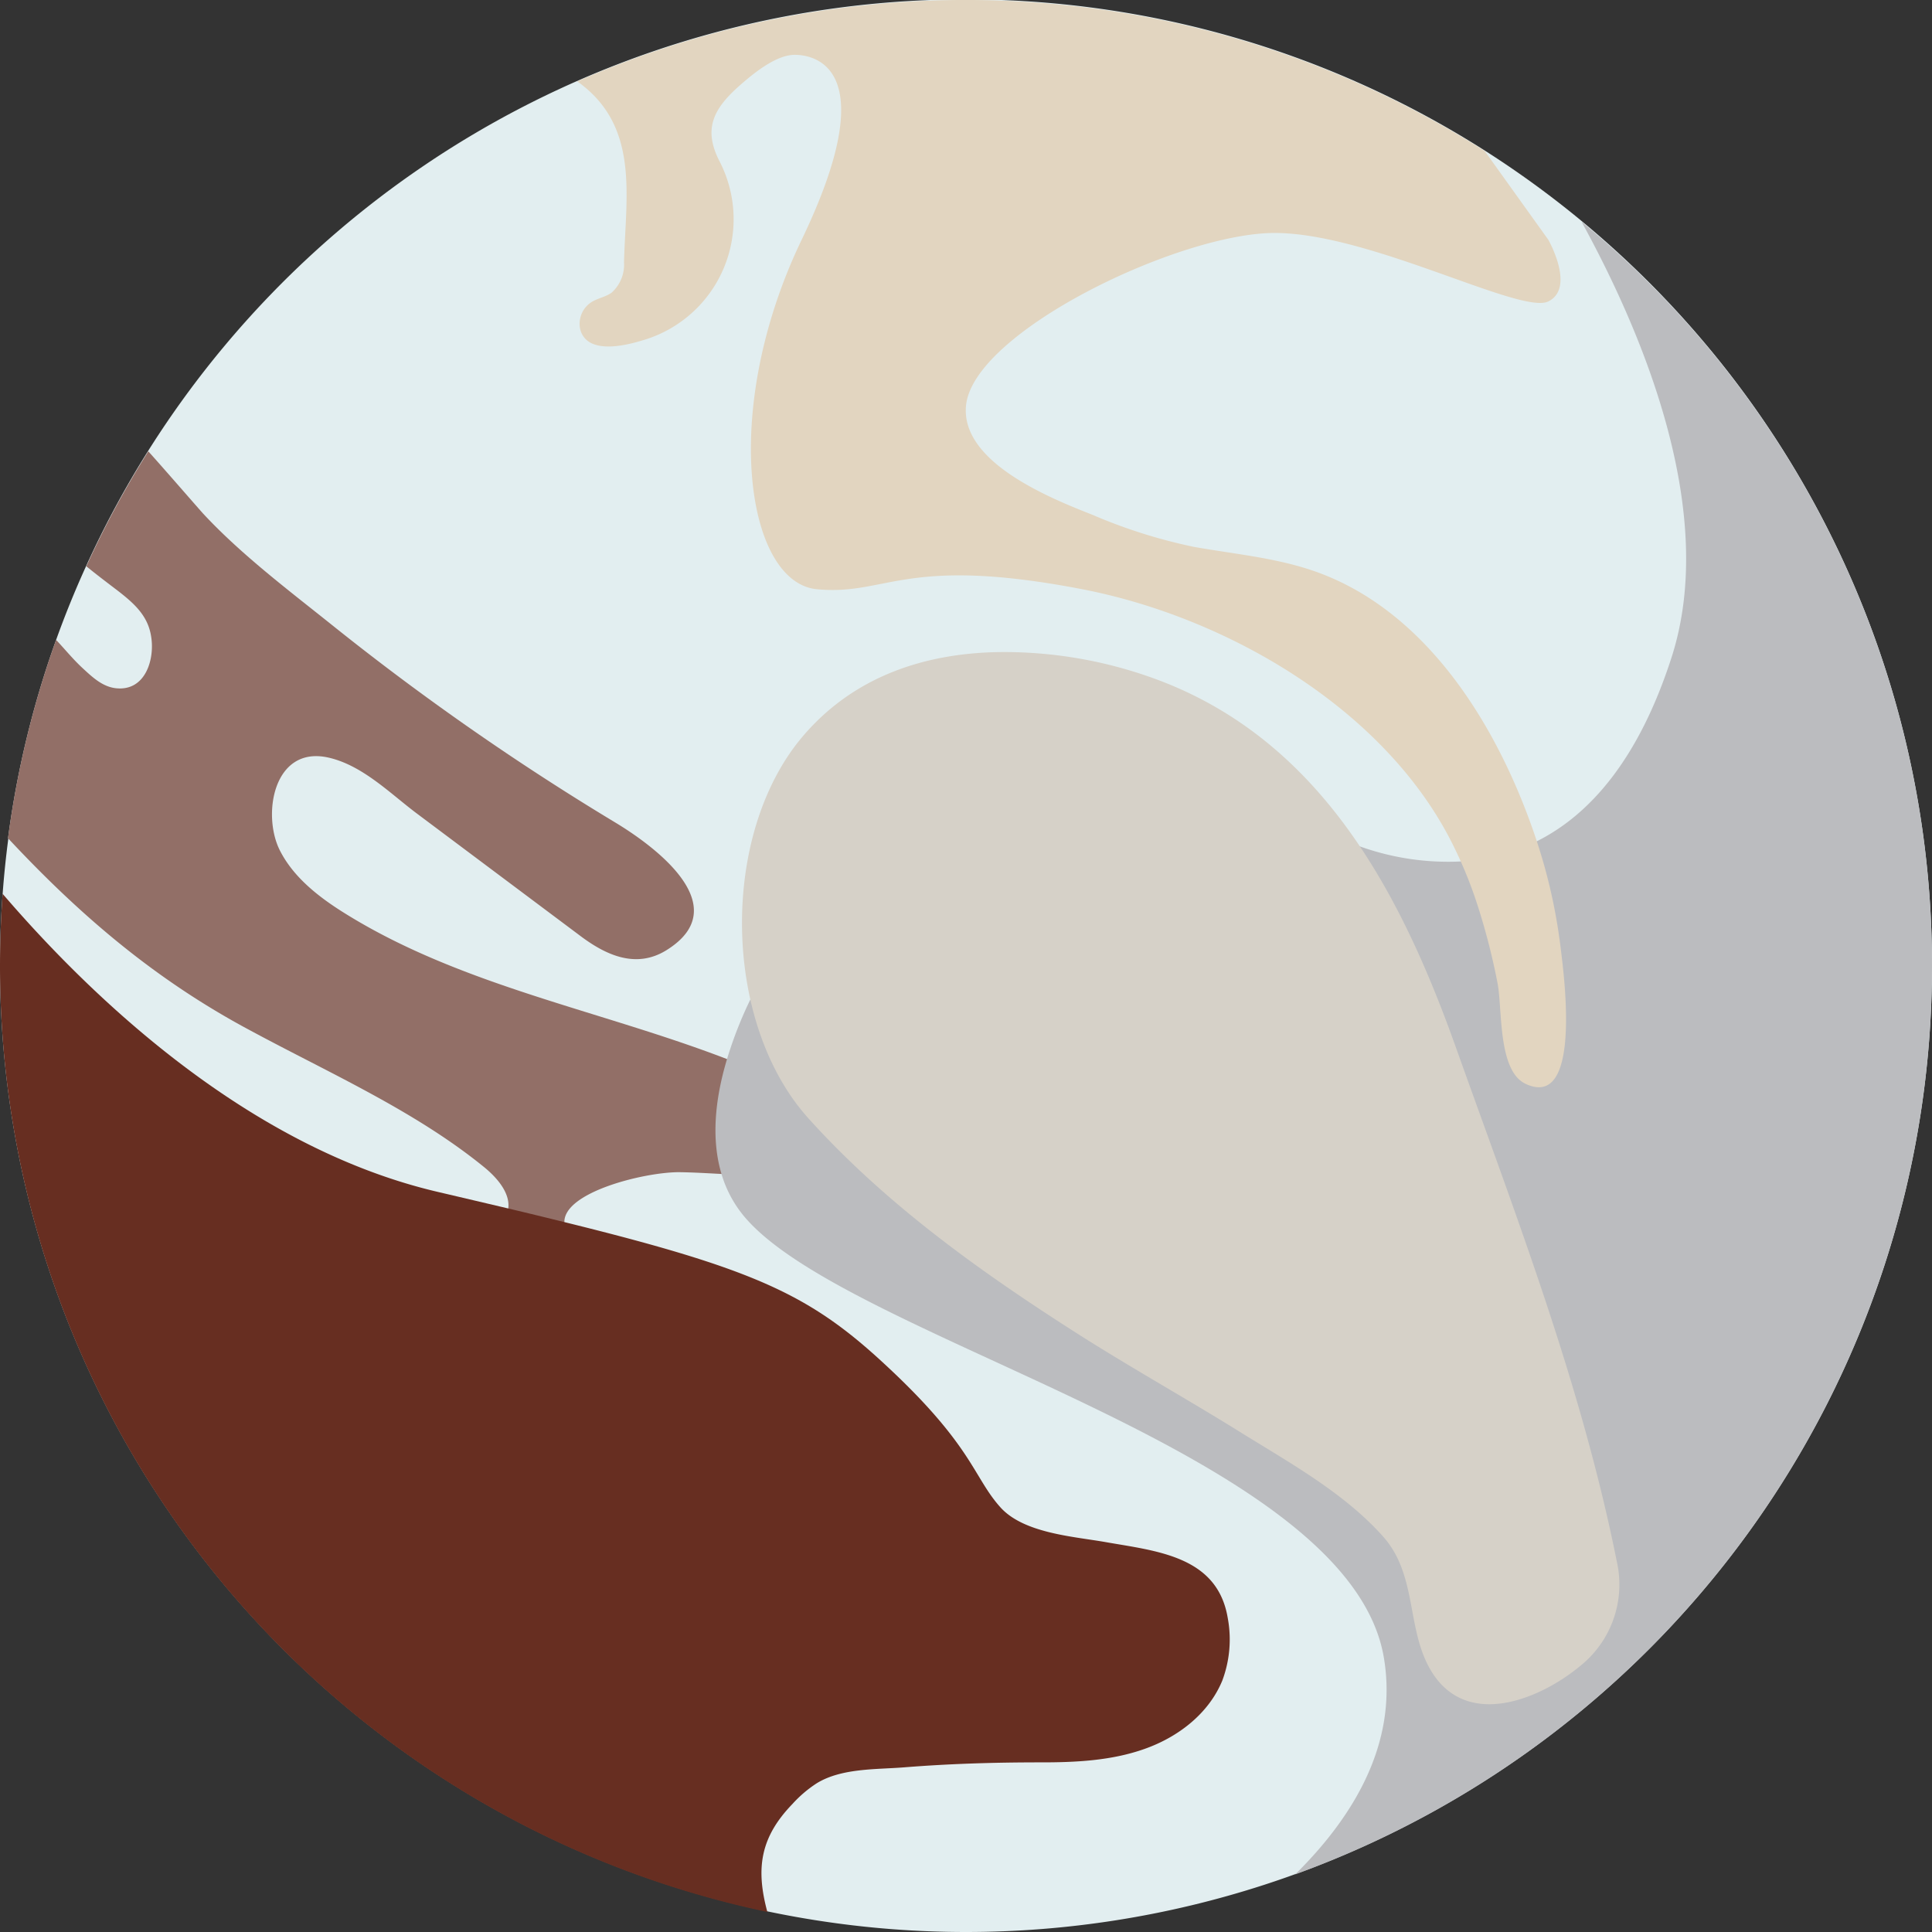
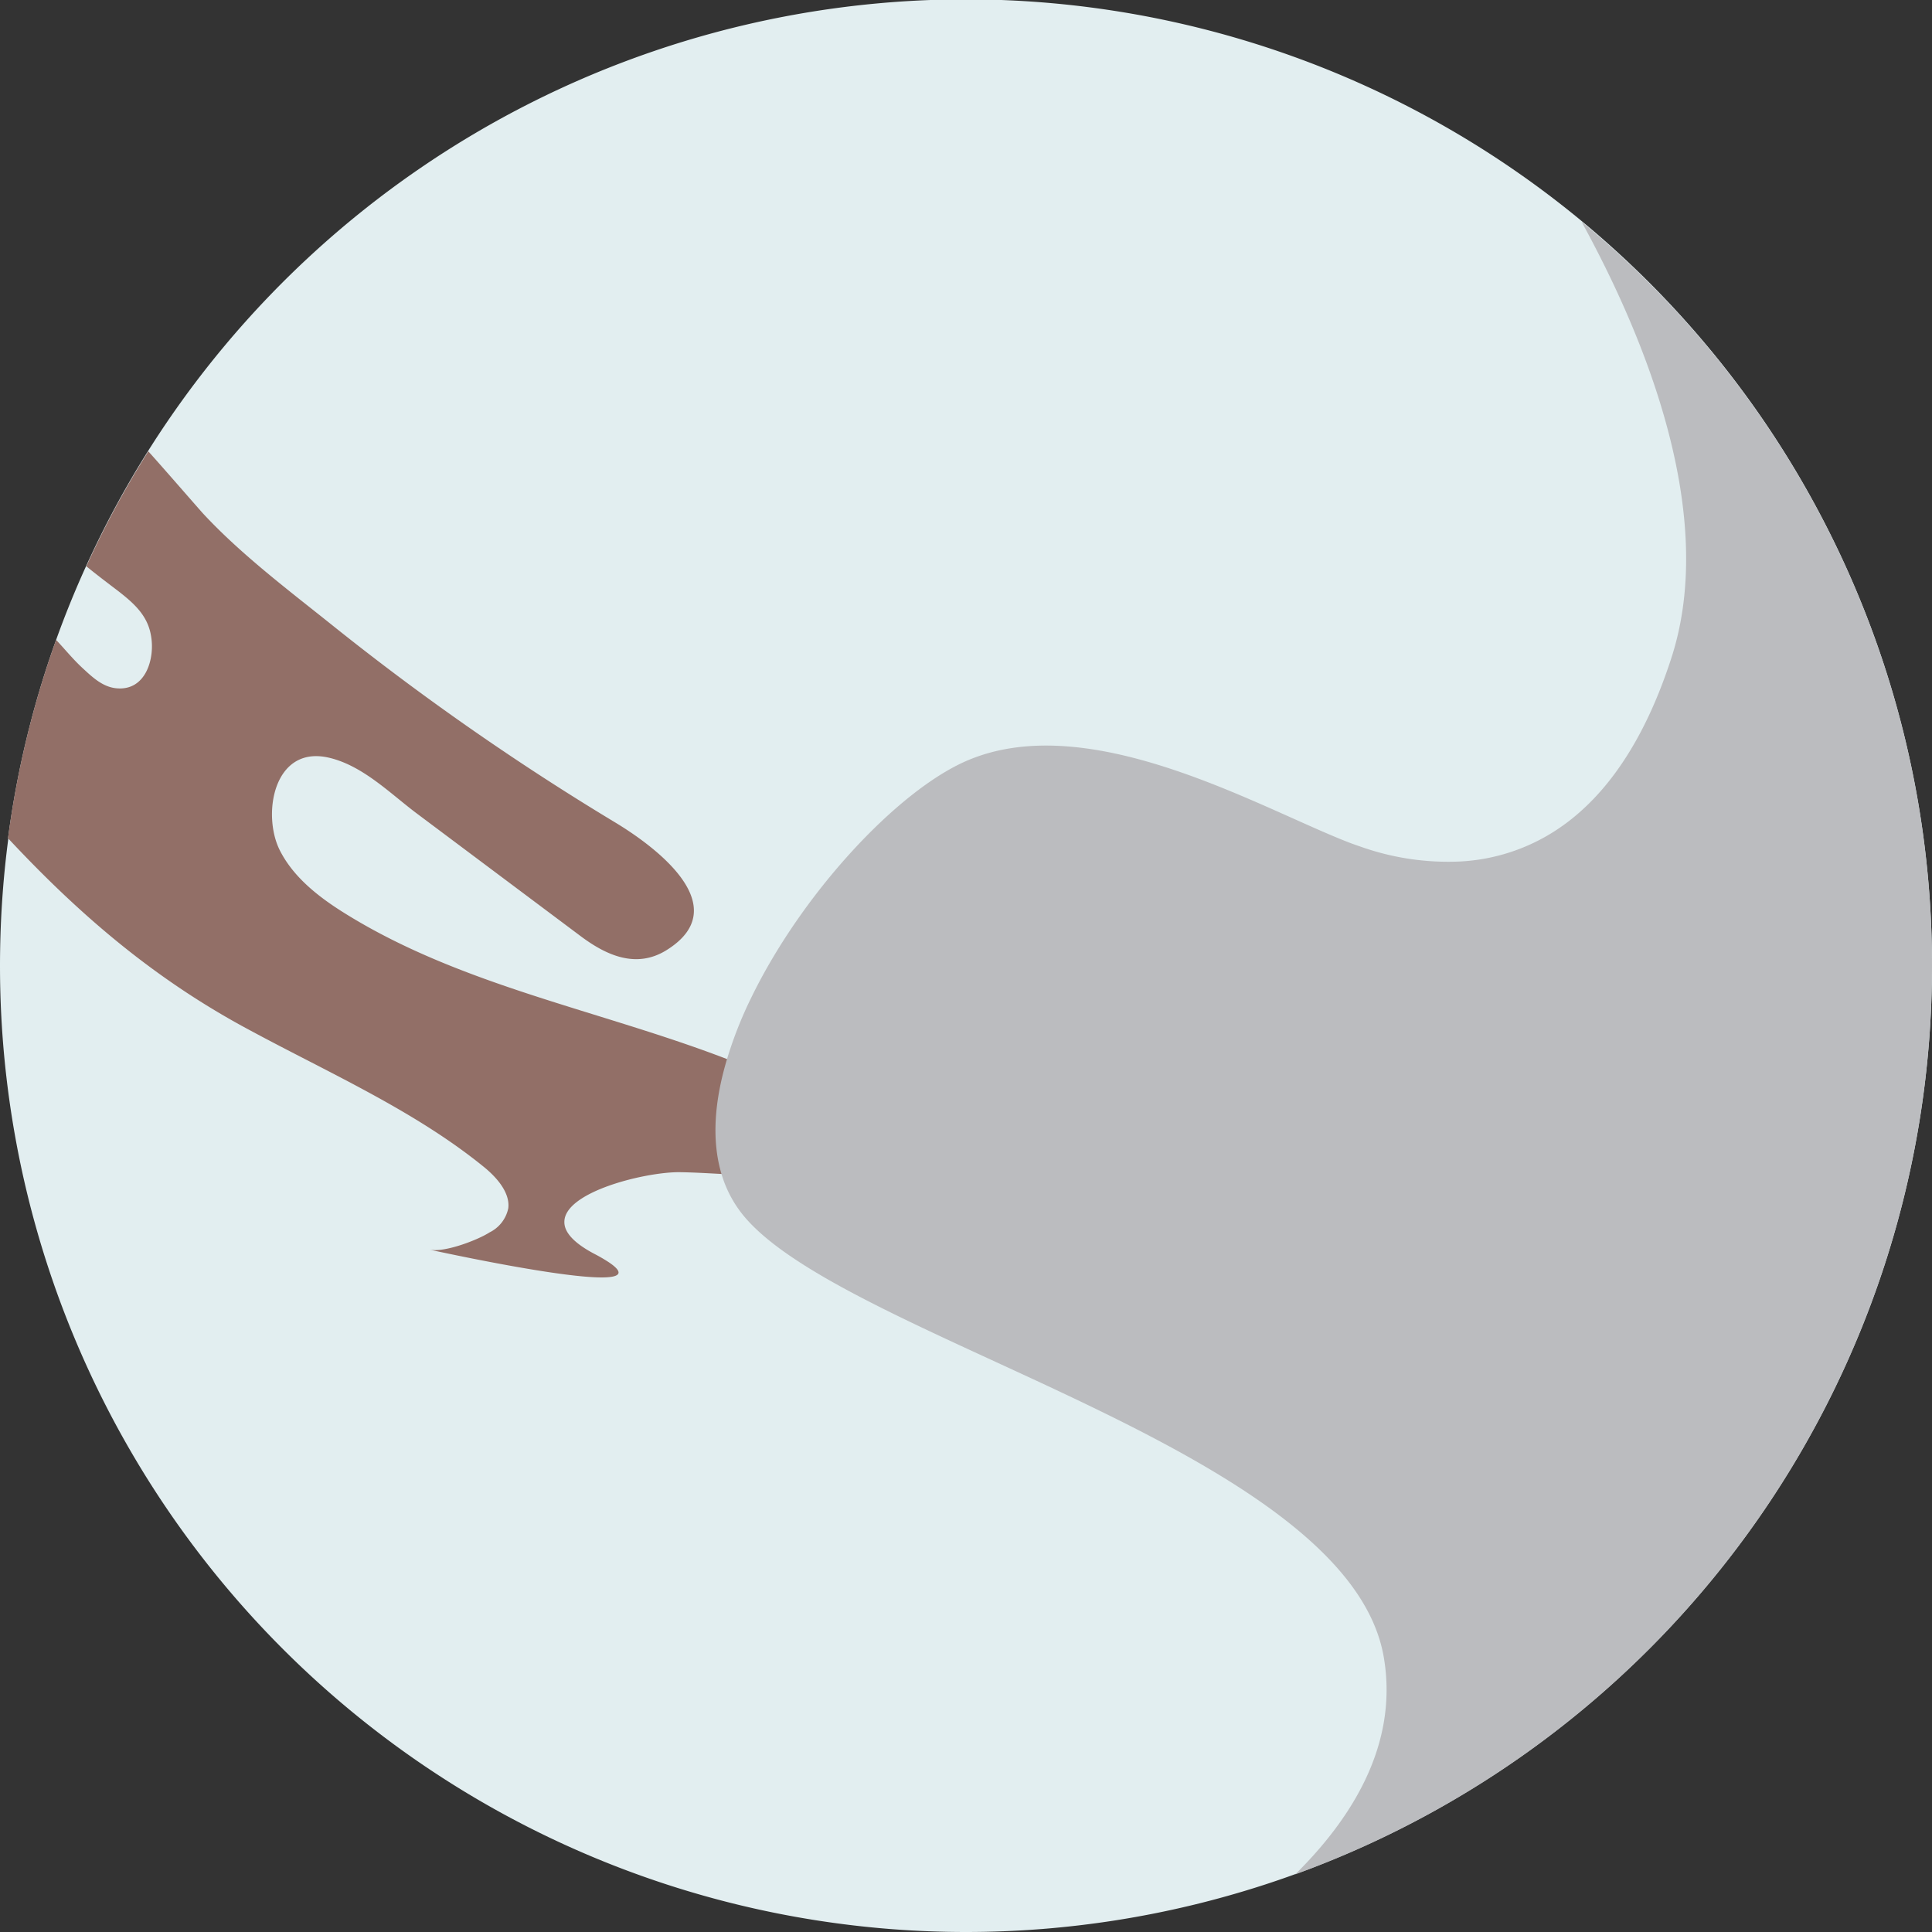
<svg xmlns="http://www.w3.org/2000/svg" viewBox="0 0 241 241">
  <rect x="0" y="0" width="241" height="241" fill="#333333" stroke="none" />
  <defs>
    <style>.cls-1{fill:#e2eef0;}.cls-2{fill:#926f67;}.cls-3{fill:#bbbcbf;}.cls-4{fill:#d6d1c8;}.cls-5{fill:#e2d5c0;}.cls-6{fill:#672e21;}</style>
  </defs>
  <g id="Layer_2" data-name="Layer 2">
    <g id="Pluto">
      <path class="cls-1" d="M241,120.5a120.5,120.5,0,1,1-241,0q0-4.55.33-9c.17-2.32.41-4.63.71-6.91H1A119.35,119.35,0,0,1,7,79.82q1.68-4.68,3.73-9.18A120.52,120.52,0,0,1,241,120.5Z" />
      <path class="cls-2" d="M103.56,142.4h0a2.87,2.87,0,0,1-.72,1.77,6.32,6.32,0,0,1-2.37,1.63,11.8,11.8,0,0,1-4.5.8c-2,.05-4,0-6-.16-1.76-.09-3.52-.2-5.29-.22-4.29,0-14.34,2.47-14.28,6.24,0,1.23,1.13,2.59,3.84,4a19.5,19.5,0,0,1,1.71,1c7.27,4.88-20.56-1.19-22.34-1.57,1.85.34,5.5-1.06,7-1.89.16-.09.31-.17.44-.26a4.33,4.33,0,0,0,2.35-3c.23-1.72-1.06-3.57-3.07-5.2-8.62-7-19.27-11.69-29.11-17-12-6.4-21.39-14.52-30.24-24H1A119.35,119.35,0,0,1,7,79.82c1.1,1.17,2.1,2.41,3.29,3.51s2.48,2.34,4.17,2.52c3.7.41,4.87-3.65,4.39-6.47C18.48,77,17,75.51,15.09,74c-.37-.31-2.66-2-4.32-3.36A120.52,120.52,0,0,1,18.5,56.3c1.81,2,6.37,7.26,6.86,7.79C30.09,69.18,36,73.63,41.46,78A323.44,323.44,0,0,0,76.75,102.6c5.28,3.19,15,10.58,6.38,15.93-3.79,2.35-7.52.61-10.64-1.71L52,101.48c-3.34-2.5-6.82-6.07-11.13-7-6.73-1.42-8.18,7.07-6,11.52,1.73,3.48,5,6,8.44,8.11,14.43,8.89,31.59,11.93,47.38,18q2.21.85,4.37,1.78a19.53,19.53,0,0,1,2.71,1.48C100.59,137.15,103.67,139.9,103.56,142.4Z" />
      <path class="cls-3" d="M241,120.5a120.54,120.54,0,0,1-79.43,113.31c7.19-7.1,12.85-16.3,11.06-27-4.27-25.64-65.8-39.32-79.48-54.7A14.73,14.73,0,0,1,90,146.44c-1.27-4.24-.86-9.19.69-14.33a50.46,50.46,0,0,1,3.08-7.78c6.36-13,18.13-25.61,26.71-29.38,15.38-6.75,36.75,5.89,47.86,10.17.49.19,1,.36,1.52.54a32.56,32.56,0,0,0,12.34,1.8,24.18,24.18,0,0,0,9.49-2.51c6.53-3.26,12.67-10.09,16.81-22.91,5.8-17.91-3.35-40.05-11.22-54.39A120.25,120.25,0,0,1,241,120.5Z" />
-       <path class="cls-4" d="M124.74,81.34c-9.47.12-18.29,3.09-24.6,10.51-10.37,12.2-10.07,35.69.7,47.65,9.4,10.44,20.91,18.75,32.68,26.3,7,4.51,14.34,8.57,21.44,13,6.07,3.76,12.85,7.53,17.62,12.93,4.41,5,2.71,12,6.29,17.24,4.55,6.61,13.36,2.9,18.24-1.15a13,13,0,0,0,4.58-13c-4.4-22-12.47-42.85-20-63.94-6.81-19.18-16.57-37.95-36.55-45.8A54.79,54.79,0,0,0,124.74,81.34Z" />
-       <path class="cls-5" d="M189,134.1c-2.05-2.76-1.66-8.84-2.21-11.54a82.62,82.62,0,0,0-2.69-10.28,54.16,54.16,0,0,0-2.91-7C172.76,88.41,153.07,77,135,73.5c-22.22-4.28-24.34.85-33.11,0S89.73,51.28,100,29.91s1.71-23.07-.86-23.07c-2.41,0-5.31,2.45-7,3.94-3.22,2.88-4.42,5.38-2.38,9.35a15.73,15.73,0,0,1-9.62,22.33c-1.75.53-4.33,1.14-6.11.46-2.32-.87-2.21-4-.24-5.24.78-.49,1.75-.63,2.5-1.17a4.69,4.69,0,0,0,1.55-3.8c.21-8.28,2-17-5.83-22.56A120.69,120.69,0,0,1,185.2,18.83l7.94,11.08s3.42,6,0,7.69S170.92,29.06,159,29.06,121.35,41.41,120.5,50.62c-.66,7.11,10.71,11.6,15.78,13.6a66,66,0,0,0,12.66,4c4.73.84,9.55,1.29,14.15,2.74,14.88,4.7,24,20,28.62,34a68.48,68.48,0,0,1,2.95,13.14c.35,2.9,2.82,20.46-4.36,17.1A3.57,3.57,0,0,1,189,134.1Z" />
-       <path class="cls-6" d="M142.78,218.16c-4.16,1.48-8.66,1.69-13.09,1.68-5.66,0-11.25.17-16.9.62-3.51.28-7.82.08-10.93,2a15.29,15.29,0,0,0-3,2.56c-4,4.14-4.62,8-3.14,13.48A120.55,120.55,0,0,1,0,120.5q0-4.55.33-9C11.06,124,30.69,143.12,54.7,148.7c3.12.73,6,1.41,8.76,2.06,2.49.59,4.81,1.16,7,1.7,23.58,5.82,30.49,9,39.79,17.61,11.11,10.25,11.11,14.12,14.53,17.94,2.89,3.23,9,3.64,13,4.33,6.43,1.14,14.07,1.72,15.37,9.49a14.62,14.62,0,0,1-.68,7.81C150.78,213.74,147,216.67,142.78,218.16Z" />
    </g>
  </g>
</svg>